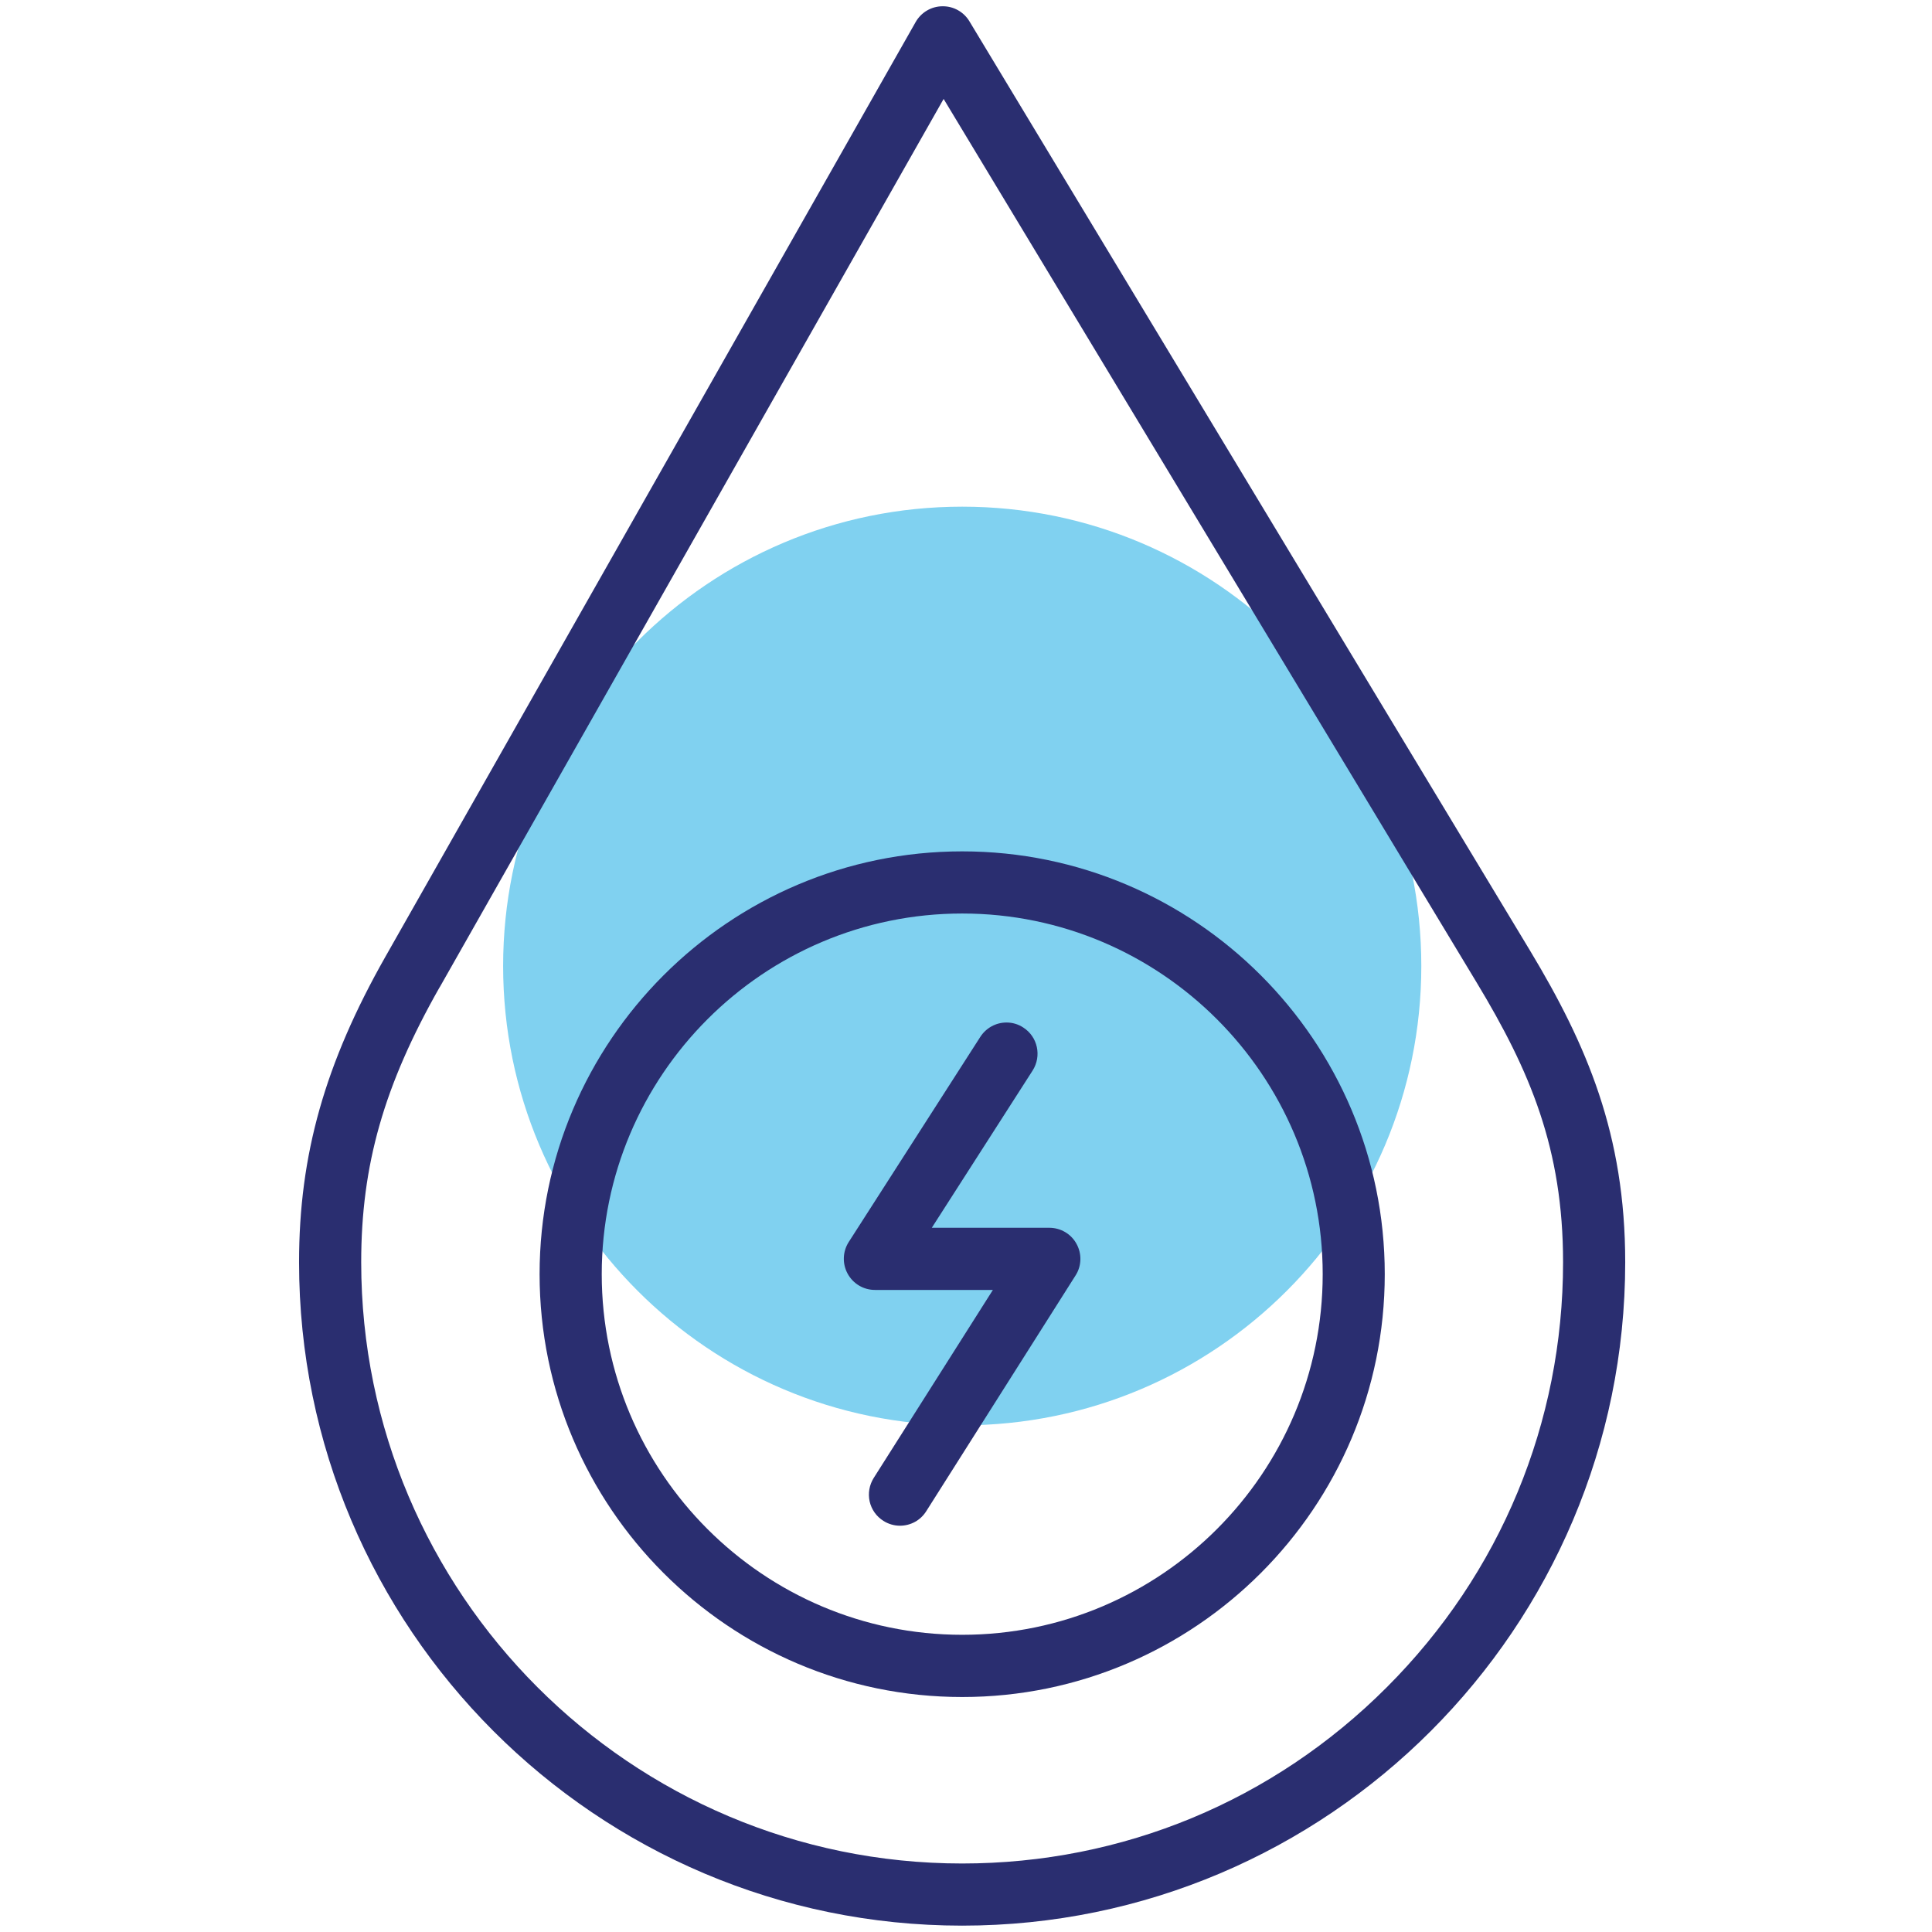
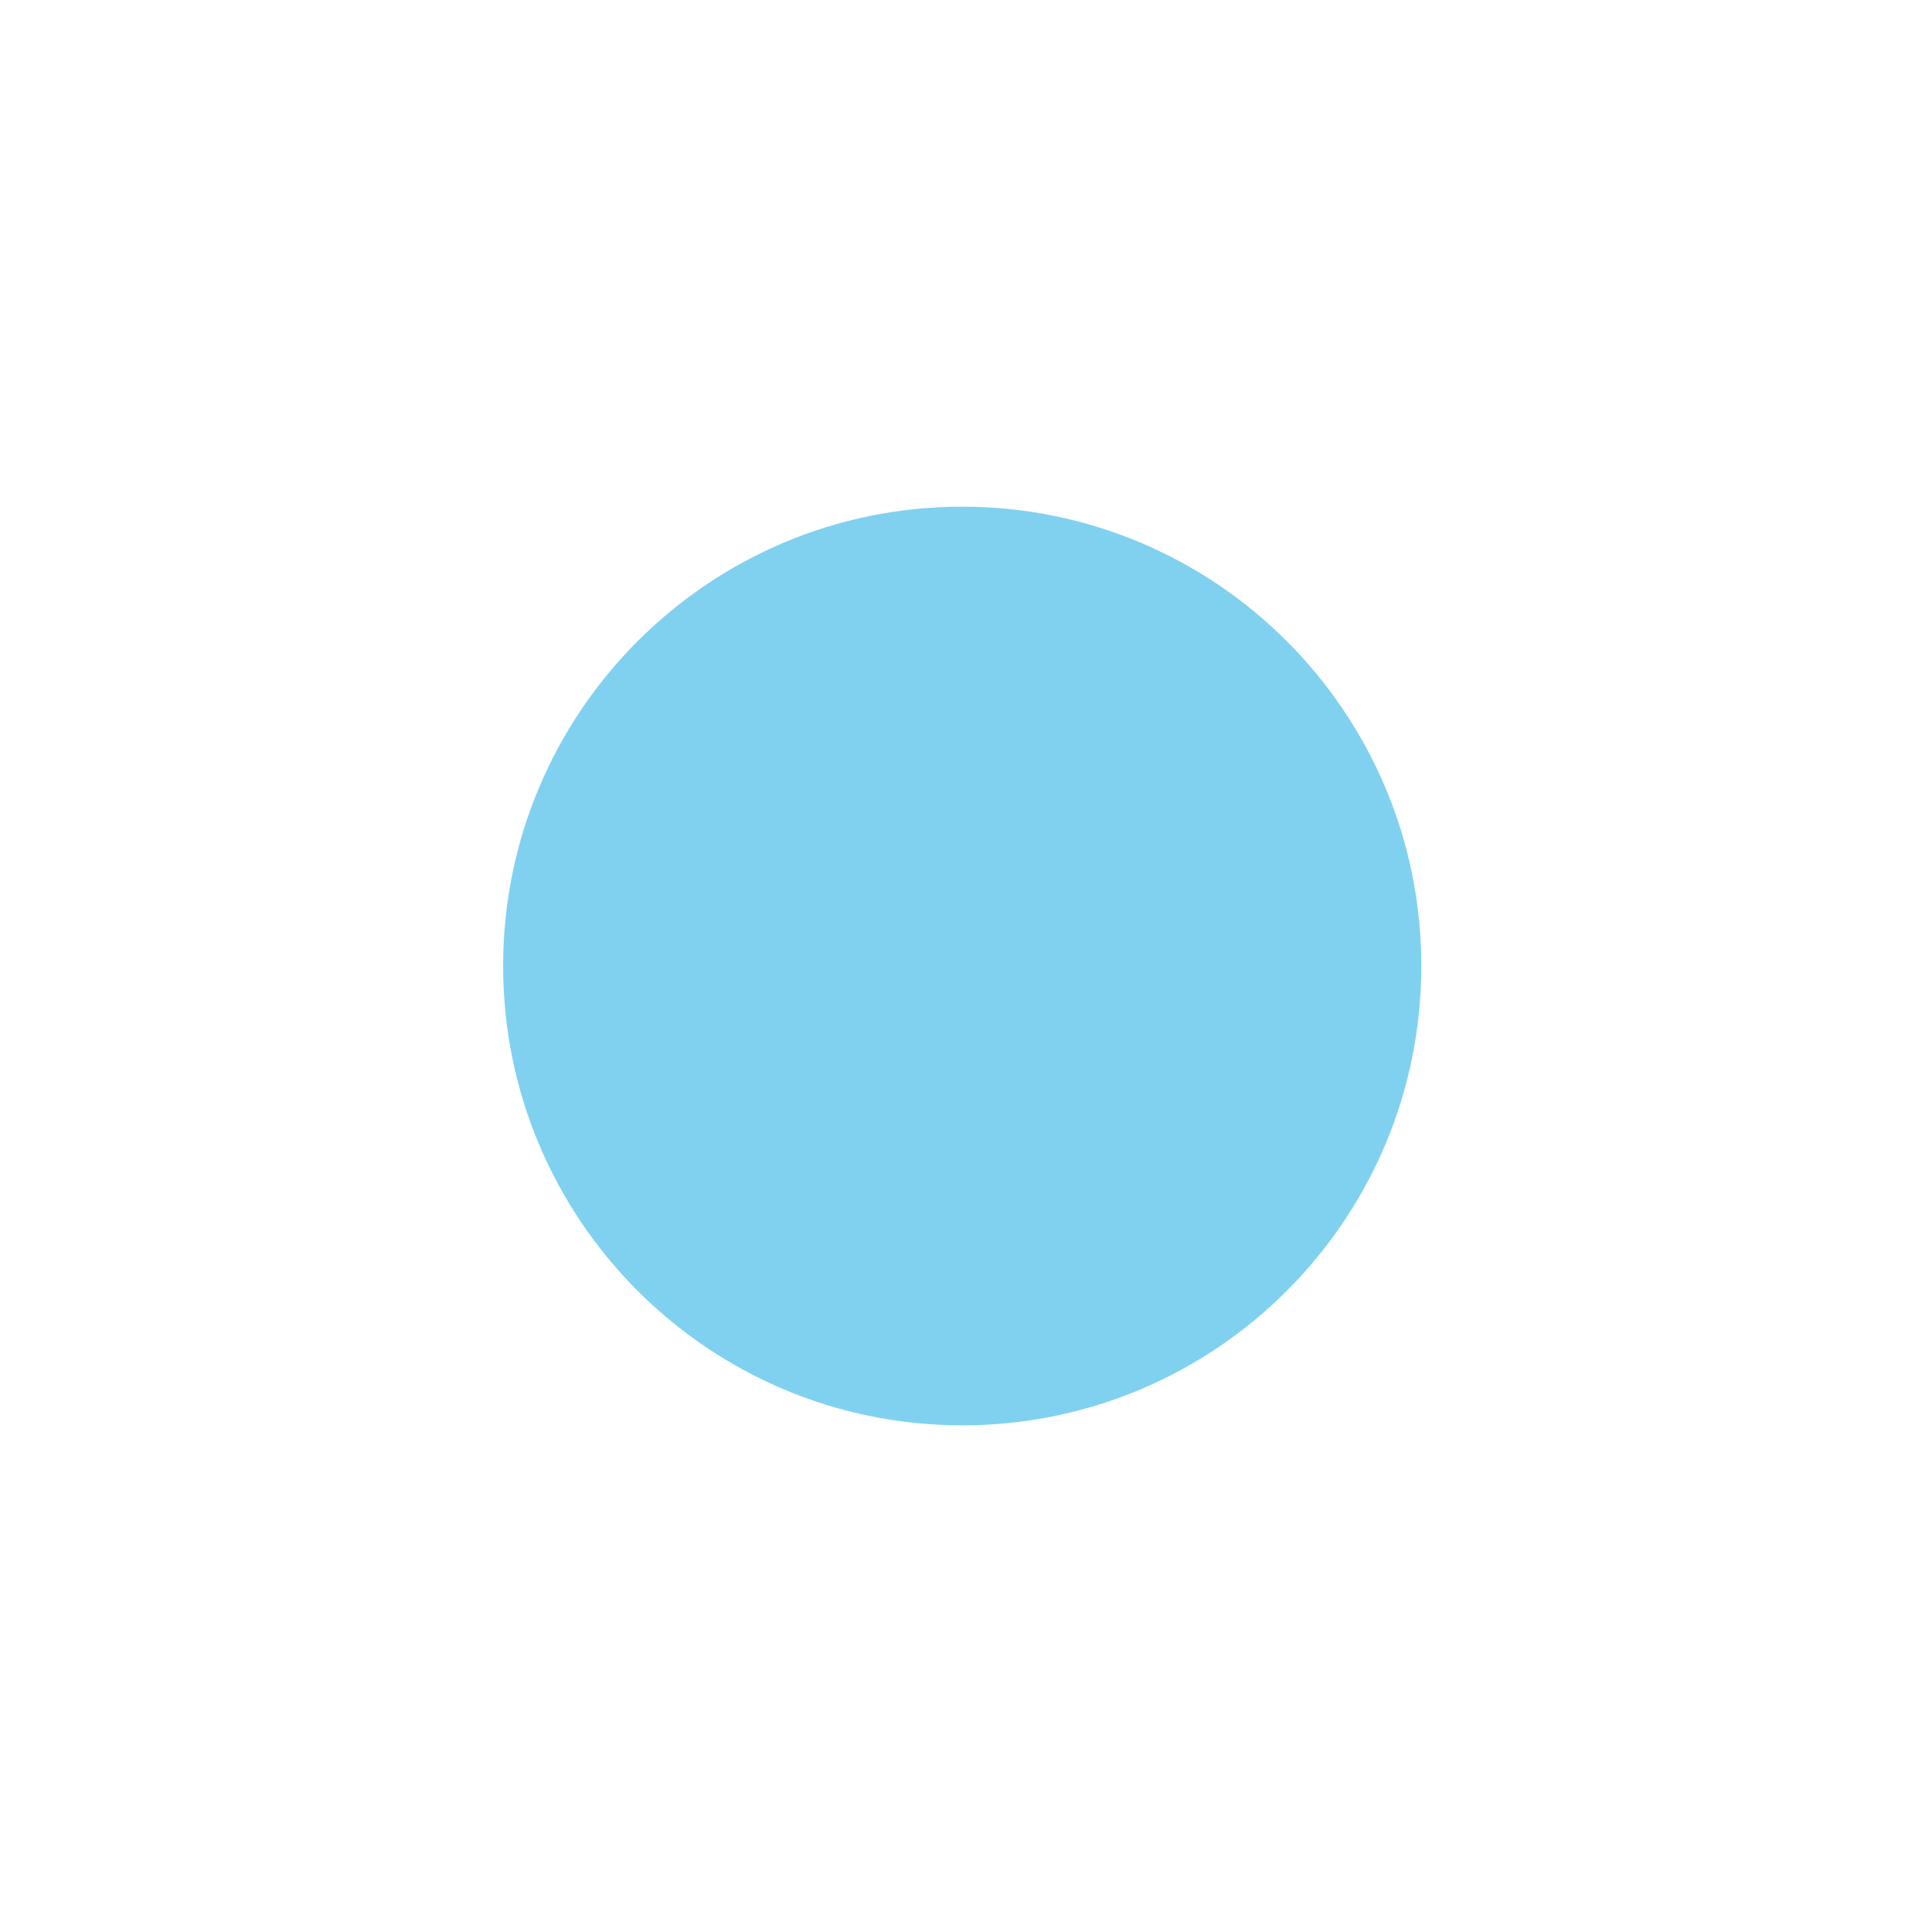
<svg xmlns="http://www.w3.org/2000/svg" width="24" height="24" viewBox="0 0 24 24" fill="none">
  <path d="M11.953 17.706C15.102 17.706 17.656 15.151 17.656 12C17.656 8.849 15.102 6.294 11.953 6.294C8.803 6.294 6.25 8.849 6.25 12C6.25 15.151 8.803 17.706 11.953 17.706Z" fill="#80D1F0" />
-   <path d="M11.952 23.921C7.41 23.921 3.715 20.224 3.715 15.68C3.715 14.346 4.036 13.211 4.788 11.884L11.375 0.273C11.443 0.154 11.569 0.079 11.706 0.078H11.715C11.847 0.078 11.973 0.149 12.042 0.264L19.005 11.806C19.715 12.985 20.189 14.095 20.189 15.679C20.189 20.223 16.494 23.921 11.952 23.921V23.921ZM5.46 12.266C4.769 13.484 4.487 14.473 4.487 15.68C4.487 19.798 7.836 23.149 11.952 23.149C13.943 23.149 15.817 22.372 17.228 20.959C18.64 19.547 19.417 17.672 19.417 15.68C19.417 14.269 19.007 13.305 18.344 12.206L11.722 1.229L5.461 12.266H5.46Z" fill="#2A2E70" />
-   <path d="M11.18 18.953C11.107 18.953 11.036 18.932 10.974 18.893C10.886 18.837 10.826 18.752 10.803 18.651C10.781 18.55 10.799 18.447 10.854 18.359L12.334 16.024H10.869C10.727 16.024 10.598 15.947 10.53 15.823C10.462 15.699 10.467 15.548 10.543 15.429L12.178 12.88C12.25 12.769 12.371 12.702 12.504 12.702C12.577 12.702 12.649 12.723 12.711 12.764C12.891 12.879 12.942 13.118 12.828 13.298L11.575 15.252H13.035C13.176 15.252 13.306 15.328 13.373 15.452C13.441 15.575 13.437 15.726 13.361 15.844L11.506 18.773C11.435 18.886 11.313 18.953 11.179 18.953H11.18Z" fill="#2A2E70" />
-   <path d="M11.953 21.081C9.058 21.081 6.703 18.724 6.703 15.828C6.703 12.932 9.058 10.576 11.953 10.576C14.848 10.576 17.202 12.932 17.202 15.828C17.202 18.724 14.848 21.081 11.953 21.081ZM11.953 11.348C9.484 11.348 7.475 13.358 7.475 15.828C7.475 18.298 9.484 20.308 11.953 20.308C14.422 20.308 16.431 18.298 16.431 15.828C16.431 13.358 14.422 11.348 11.953 11.348Z" fill="#2A2E70" />
</svg>